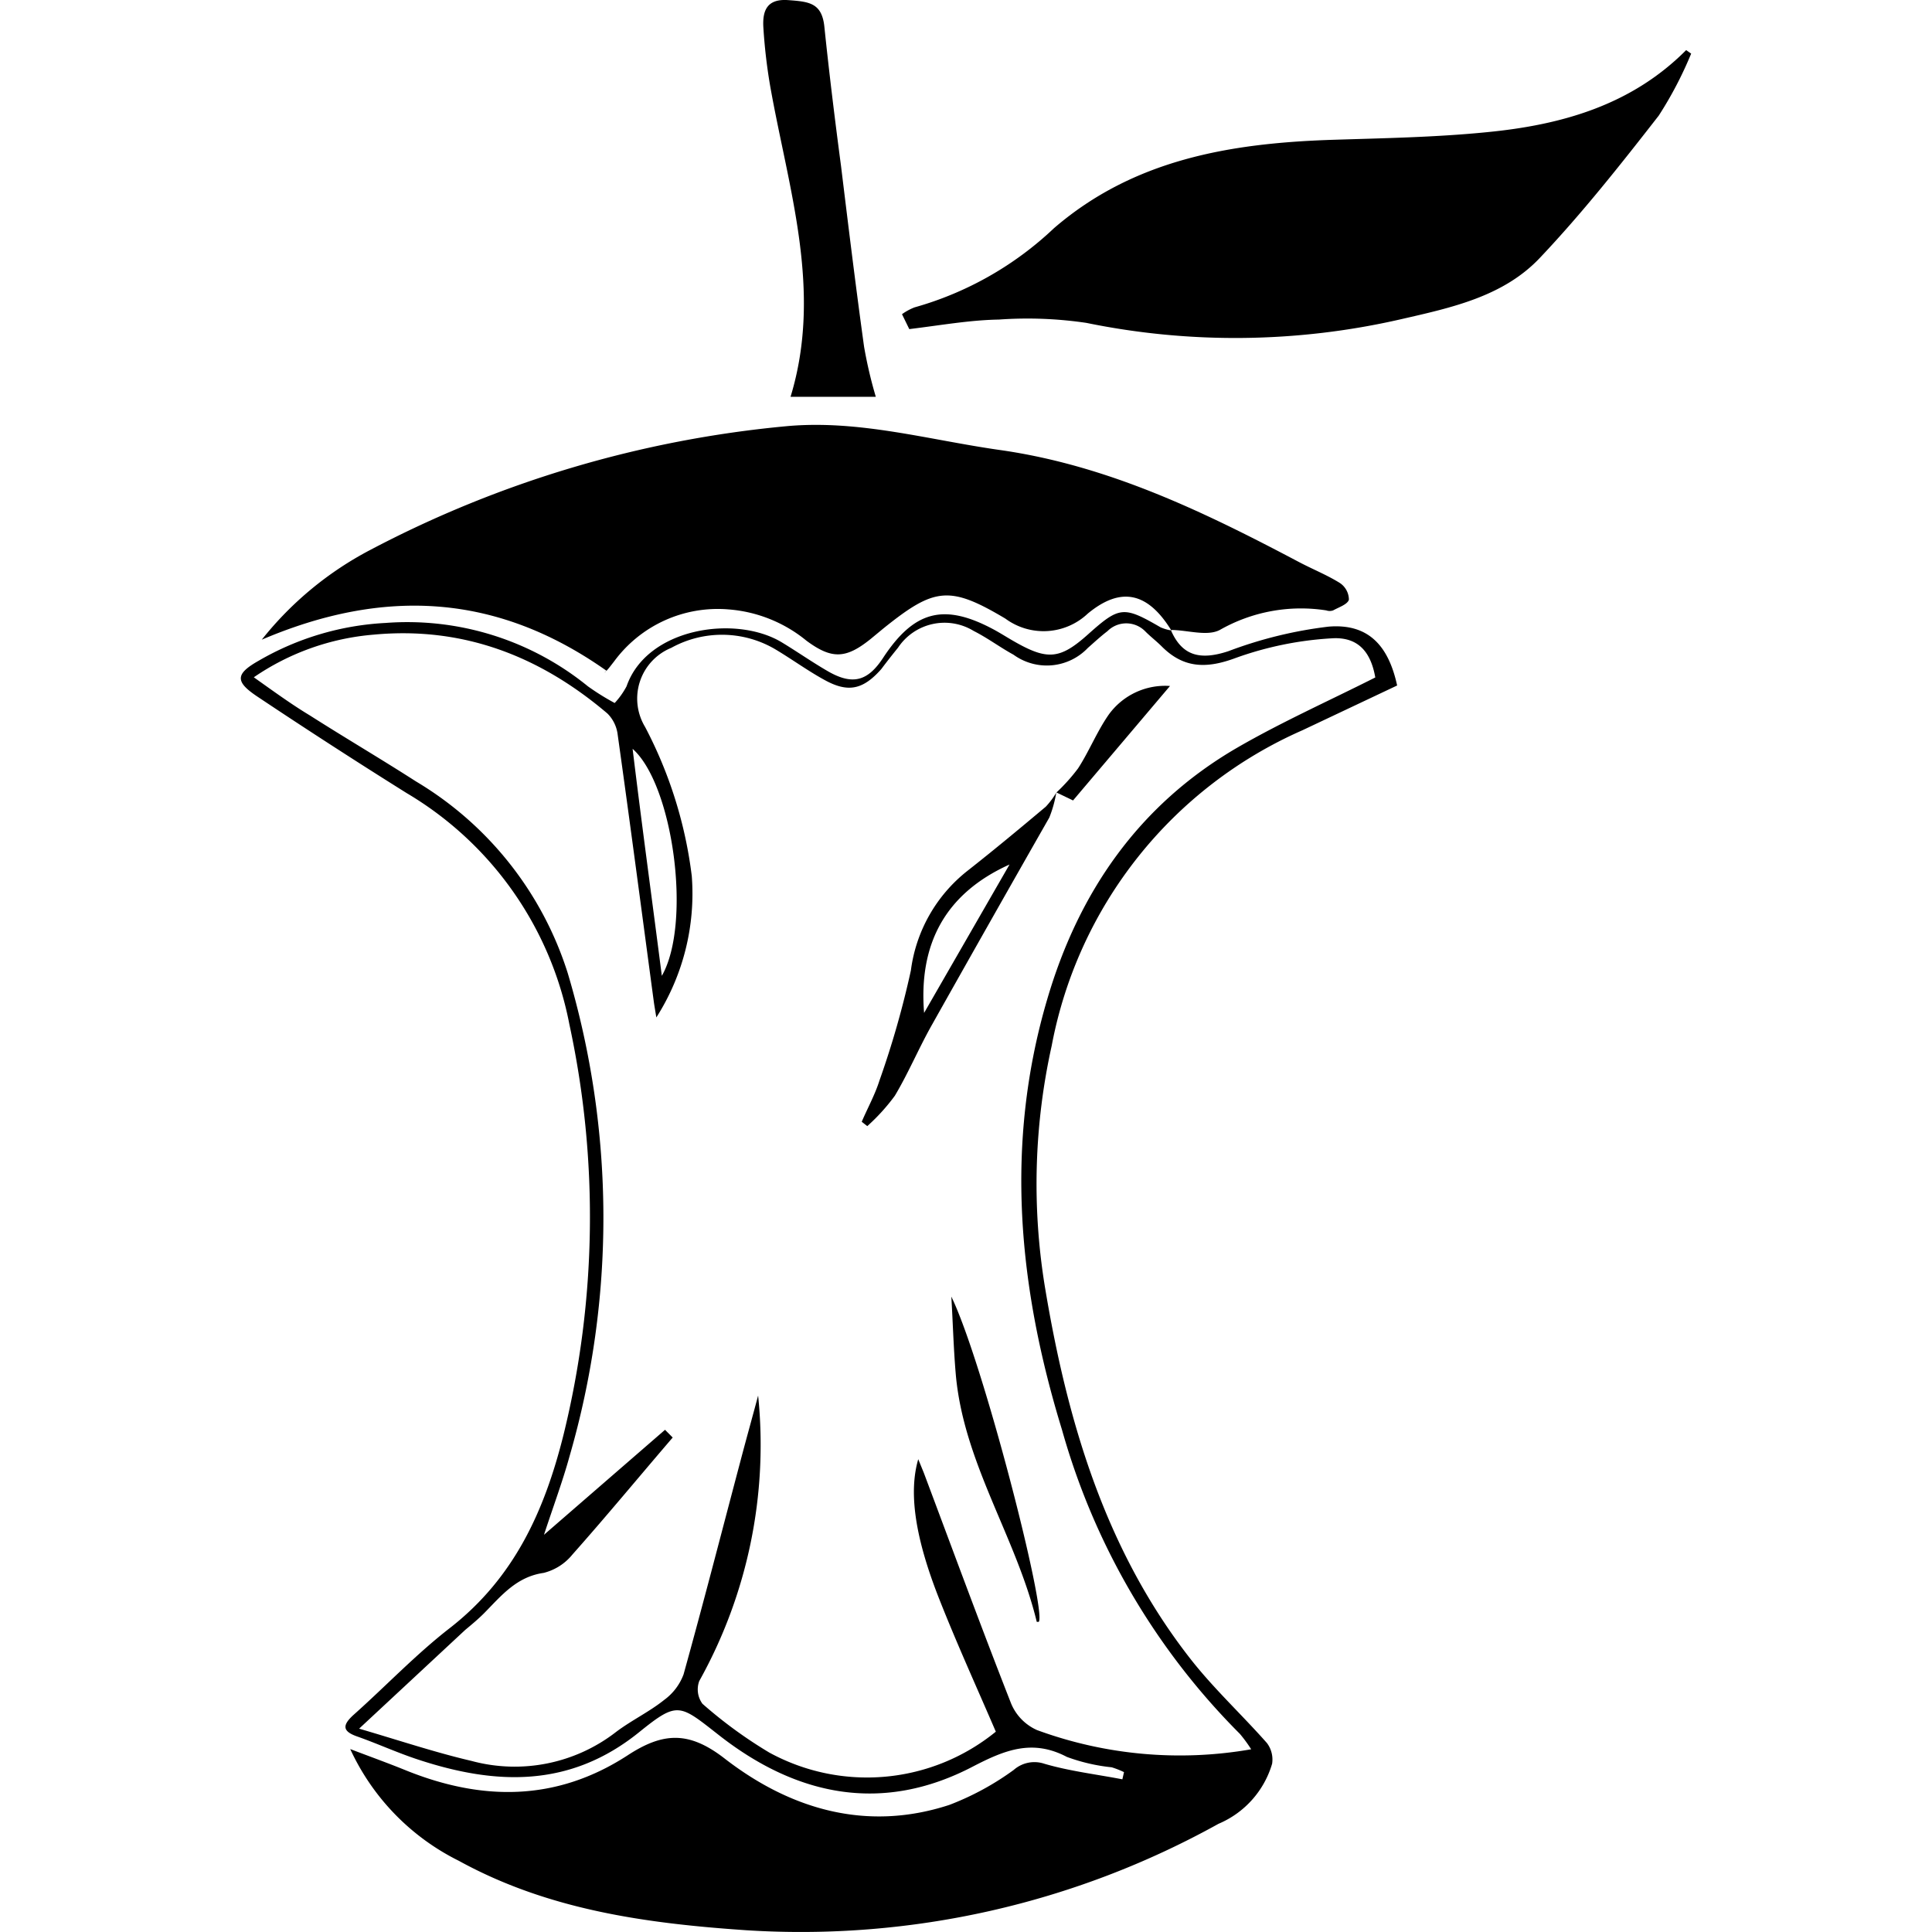
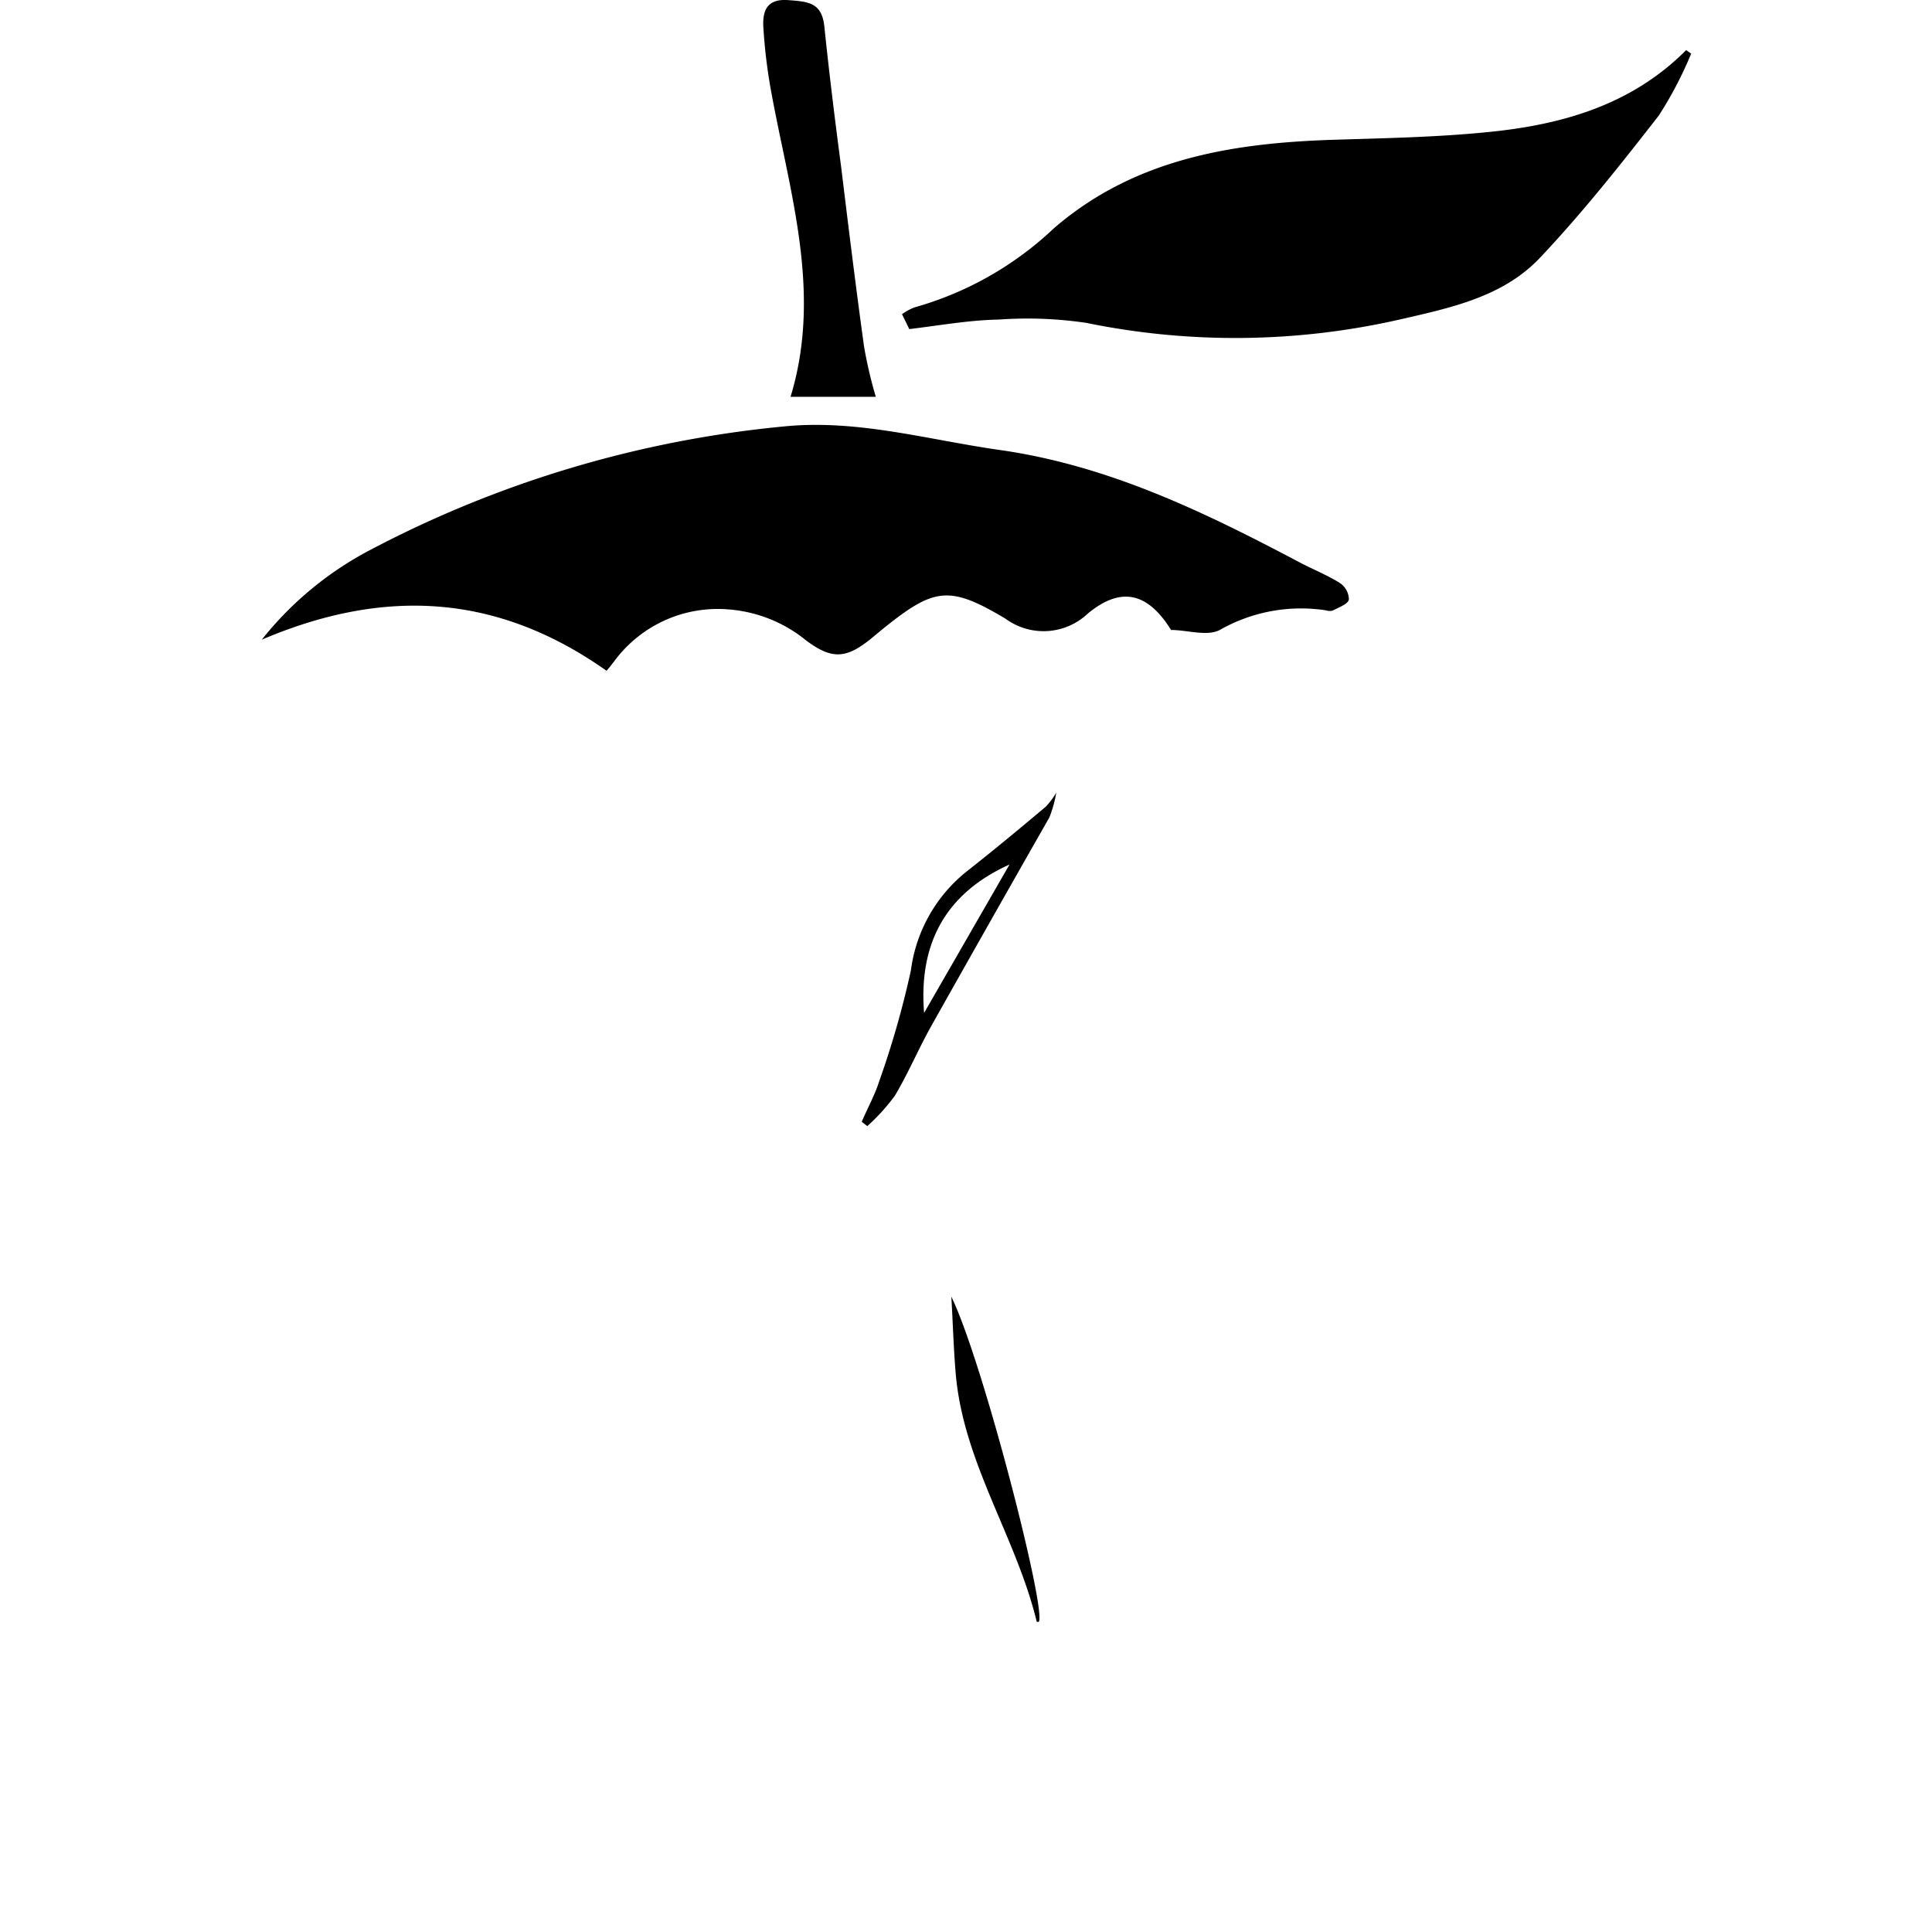
<svg xmlns="http://www.w3.org/2000/svg" data-name="Camada 1" width="32" height="32">
-   <path d="M19.39 10.429c.185.434.484.512.955.357a7.03 7.03 0 0 1 1.661-.407c.648-.053.989.302 1.135.975l-1.57.742a7.154 7.154 0 0 0-4.152 5.227 10.56 10.56 0 0 0-.111 3.998c.368 2.214.997 4.355 2.417 6.165.385.49.847.917 1.26 1.385a.454.454 0 0 1 .085.343 1.556 1.556 0 0 1-.888.994 14.245 14.245 0 0 1-7.819 1.763c-1.661-.113-3.28-.335-4.765-1.151a3.876 3.876 0 0 1-1.797-1.85c.341.13.635.236.92.352 1.262.51 2.491.518 3.668-.244.59-.387 1.022-.415 1.625.058 1.08.831 2.34 1.207 3.71.759a4.585 4.585 0 0 0 1.066-.579.518.518 0 0 1 .51-.102c.418.122.858.174 1.29.257l.027-.119a1.429 1.429 0 0 0-.204-.08 3.026 3.026 0 0 1-.742-.172c-.57-.299-1.025-.116-1.554.158-1.486.778-2.896.499-4.183-.498-.681-.532-.698-.595-1.351-.067-1.144.922-2.37.875-3.655.452-.34-.111-.664-.26-1.002-.38-.26-.088-.26-.19-.066-.365.534-.476 1.03-1 1.594-1.437 1.064-.83 1.565-1.938 1.88-3.2a15.095 15.095 0 0 0 .097-6.795 5.703 5.703 0 0 0-2.694-3.831q-1.248-.781-2.475-1.6c-.37-.247-.365-.374.022-.593a4.657 4.657 0 0 1 2.102-.626 4.74 4.74 0 0 1 3.352 1.05 4.114 4.114 0 0 0 .443.276 1.29 1.29 0 0 0 .197-.277c.338-.971 1.805-1.187 2.567-.73.26.157.512.334.778.487.401.227.65.158.902-.225.518-.789 1.013-.916 1.844-.467.11.06.219.13.33.193.553.316.76.297 1.229-.124.515-.46.584-.465 1.196-.11a.753.753 0 0 0 .18.052zm1.337 18.55a2.378 2.378 0 0 0-.19-.26 11.537 11.537 0 0 1-2.947-5.037c-.725-2.361-.952-4.729-.246-7.126.52-1.778 1.52-3.228 3.15-4.173.737-.426 1.518-.775 2.285-1.162-.072-.413-.277-.679-.726-.648a5.64 5.64 0 0 0-1.589.326c-.479.178-.858.172-1.22-.19-.092-.092-.195-.17-.278-.255a.44.44 0 0 0-.623 0c-.113.086-.216.182-.324.277a.939.939 0 0 1-1.232.113c-.224-.122-.429-.277-.659-.393a.925.925 0 0 0-1.254.277c-.097.119-.19.238-.277.354-.304.344-.553.396-.946.177-.277-.152-.538-.343-.812-.506a1.739 1.739 0 0 0-1.722-.022.908.908 0 0 0-.432 1.31 7.179 7.179 0 0 1 .773 2.469 3.812 3.812 0 0 1-.587 2.342c-.025-.155-.036-.213-.044-.277-.197-1.467-.39-2.937-.596-4.405a.595.595 0 0 0-.169-.351c-1.107-.942-2.378-1.448-3.876-1.307a4.103 4.103 0 0 0-1.982.706c.335.238.628.451.927.631.582.371 1.177.72 1.759 1.094a5.692 5.692 0 0 1 2.513 3.173 14.195 14.195 0 0 1 .03 8.006c-.113.41-.262.809-.423 1.299l2.005-1.739.127.128c-.554.645-1.09 1.295-1.661 1.938a.891.891 0 0 1-.476.304c-.451.064-.703.38-.986.667-.1.1-.207.189-.313.277l-1.758 1.636c.673.197 1.26.394 1.864.535a2.74 2.74 0 0 0 2.394-.482c.252-.19.554-.335.795-.529a.92.92 0 0 0 .321-.423c.324-1.166.626-2.34.936-3.51.097-.37.2-.737.299-1.108a8.029 8.029 0 0 1-.975 4.728.401.401 0 0 0 .053.377 7.475 7.475 0 0 0 1.107.808 3.378 3.378 0 0 0 3.752-.346c-.313-.728-.64-1.445-.93-2.179-.413-1.04-.515-1.785-.355-2.334l.092.225c.479 1.276.95 2.558 1.448 3.826a.83.83 0 0 0 .426.435 6.863 6.863 0 0 0 3.552.318zm-9.765-12.816c.499-.872.188-3.165-.484-3.76.152 1.257.318 2.464.484 3.76Z" />
  <path d="M19.4 10.44c-.387-.626-.83-.734-1.383-.277a1.066 1.066 0 0 1-1.365.083c-.93-.554-1.177-.515-2.024.166l-.208.172c-.407.327-.64.34-1.06.03a2.315 2.315 0 0 0-1.29-.52 2.13 2.13 0 0 0-1.902.866c-.04.05-.078.103-.122.15-.045.047-.039.03 0 0-1.803-1.274-3.671-1.384-5.71-.515a5.626 5.626 0 0 1 1.798-1.487 18.445 18.445 0 0 1 6.894-2.049c1.198-.11 2.353.227 3.53.394 1.794.254 3.383 1.024 4.955 1.855.225.119.466.215.679.348a.335.335 0 0 1 .15.277c-.023.078-.167.125-.261.177a.174.174 0 0 1-.114 0 2.716 2.716 0 0 0-1.763.324c-.213.111-.54 0-.814 0zM15.06 5.45l-.12-.246a.92.92 0 0 1 .208-.113 5.537 5.537 0 0 0 2.31-1.312c1.317-1.136 2.91-1.404 4.573-1.462.867-.028 1.739-.042 2.6-.128 1.226-.119 2.386-.443 3.297-1.359l.083.058a6.332 6.332 0 0 1-.537 1.027c-.628.806-1.262 1.609-1.963 2.35-.609.649-1.473.831-2.309 1.023a12.279 12.279 0 0 1-5.208.06 6.67 6.67 0 0 0-1.45-.055c-.48.008-.958.094-1.484.158ZM14.506 6.572h-1.412c.537-1.76-.036-3.444-.338-5.15a9.004 9.004 0 0 1-.113-.98c-.014-.276.069-.465.412-.44.344.025.554.045.598.43.08.772.175 1.547.277 2.317.122 1 .244 1.999.382 2.995a7.334 7.334 0 0 0 .194.828zM17.496 13.123a1.974 1.974 0 0 1-.116.418 636.12 636.12 0 0 0-1.958 3.458c-.21.376-.379.778-.6 1.149a3.256 3.256 0 0 1-.457.504l-.092-.072c.097-.227.22-.449.294-.684a15.142 15.142 0 0 0 .52-1.822 2.511 2.511 0 0 1 .933-1.647c.44-.346.873-.706 1.302-1.066a1.343 1.343 0 0 0 .174-.233Zm-2.19 3.654 1.415-2.458c-1.08.487-1.506 1.334-1.415 2.458zM15.757 21.476c.524 1.077 1.584 5.216 1.448 5.387h-.033c-.34-1.409-1.22-2.64-1.343-4.12-.036-.428-.047-.85-.072-1.267Z" />
-   <path d="M17.496 13.128a3.062 3.062 0 0 0 .36-.401c.18-.277.313-.61.507-.889a1.152 1.152 0 0 1 1.016-.476l-1.606 1.896-.277-.133z" />
</svg>